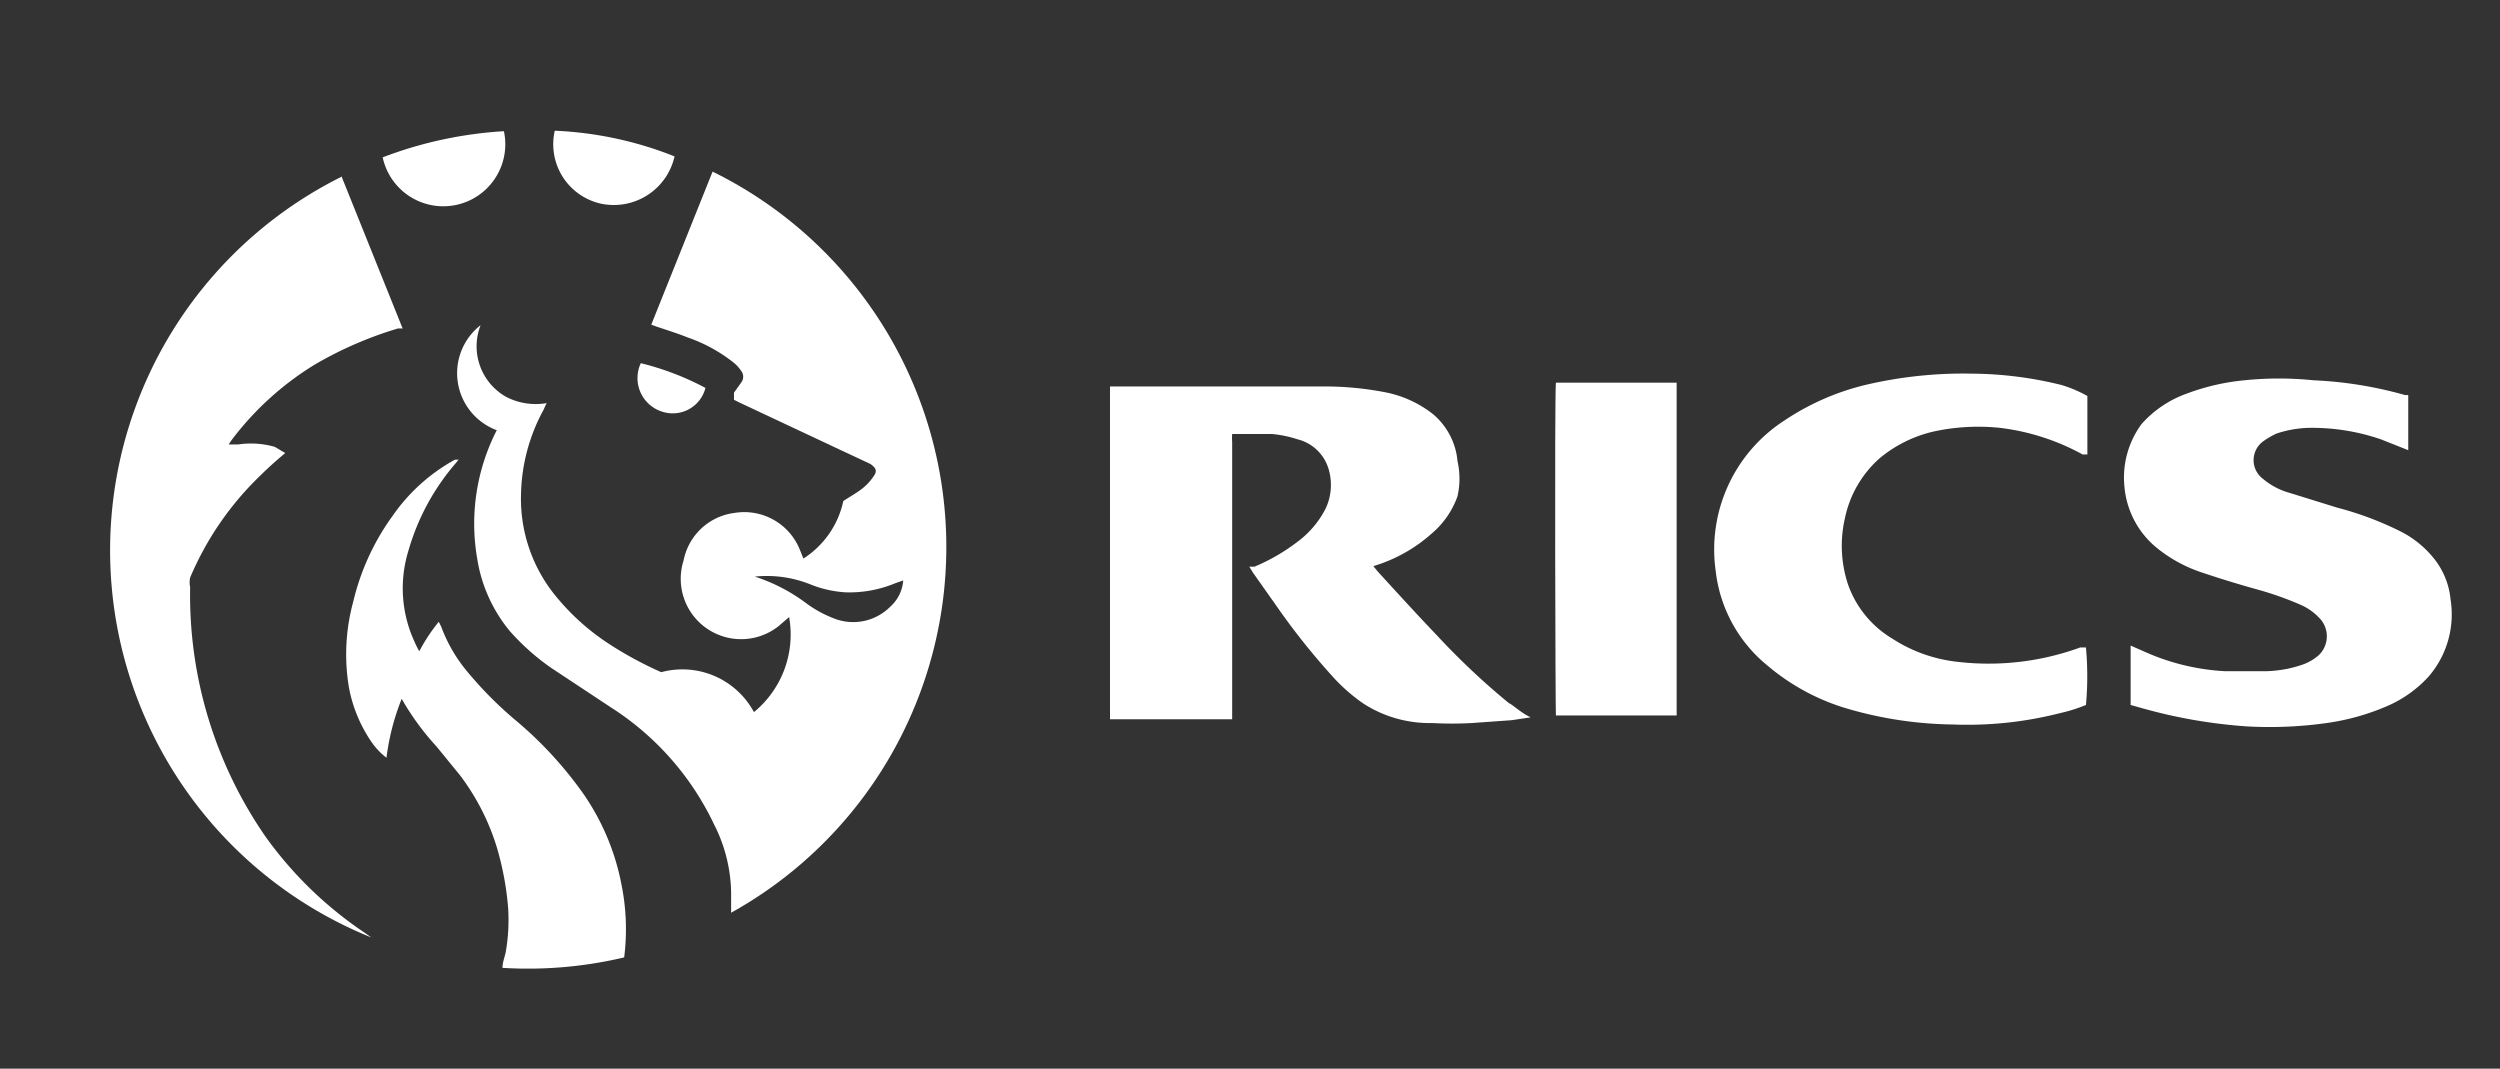
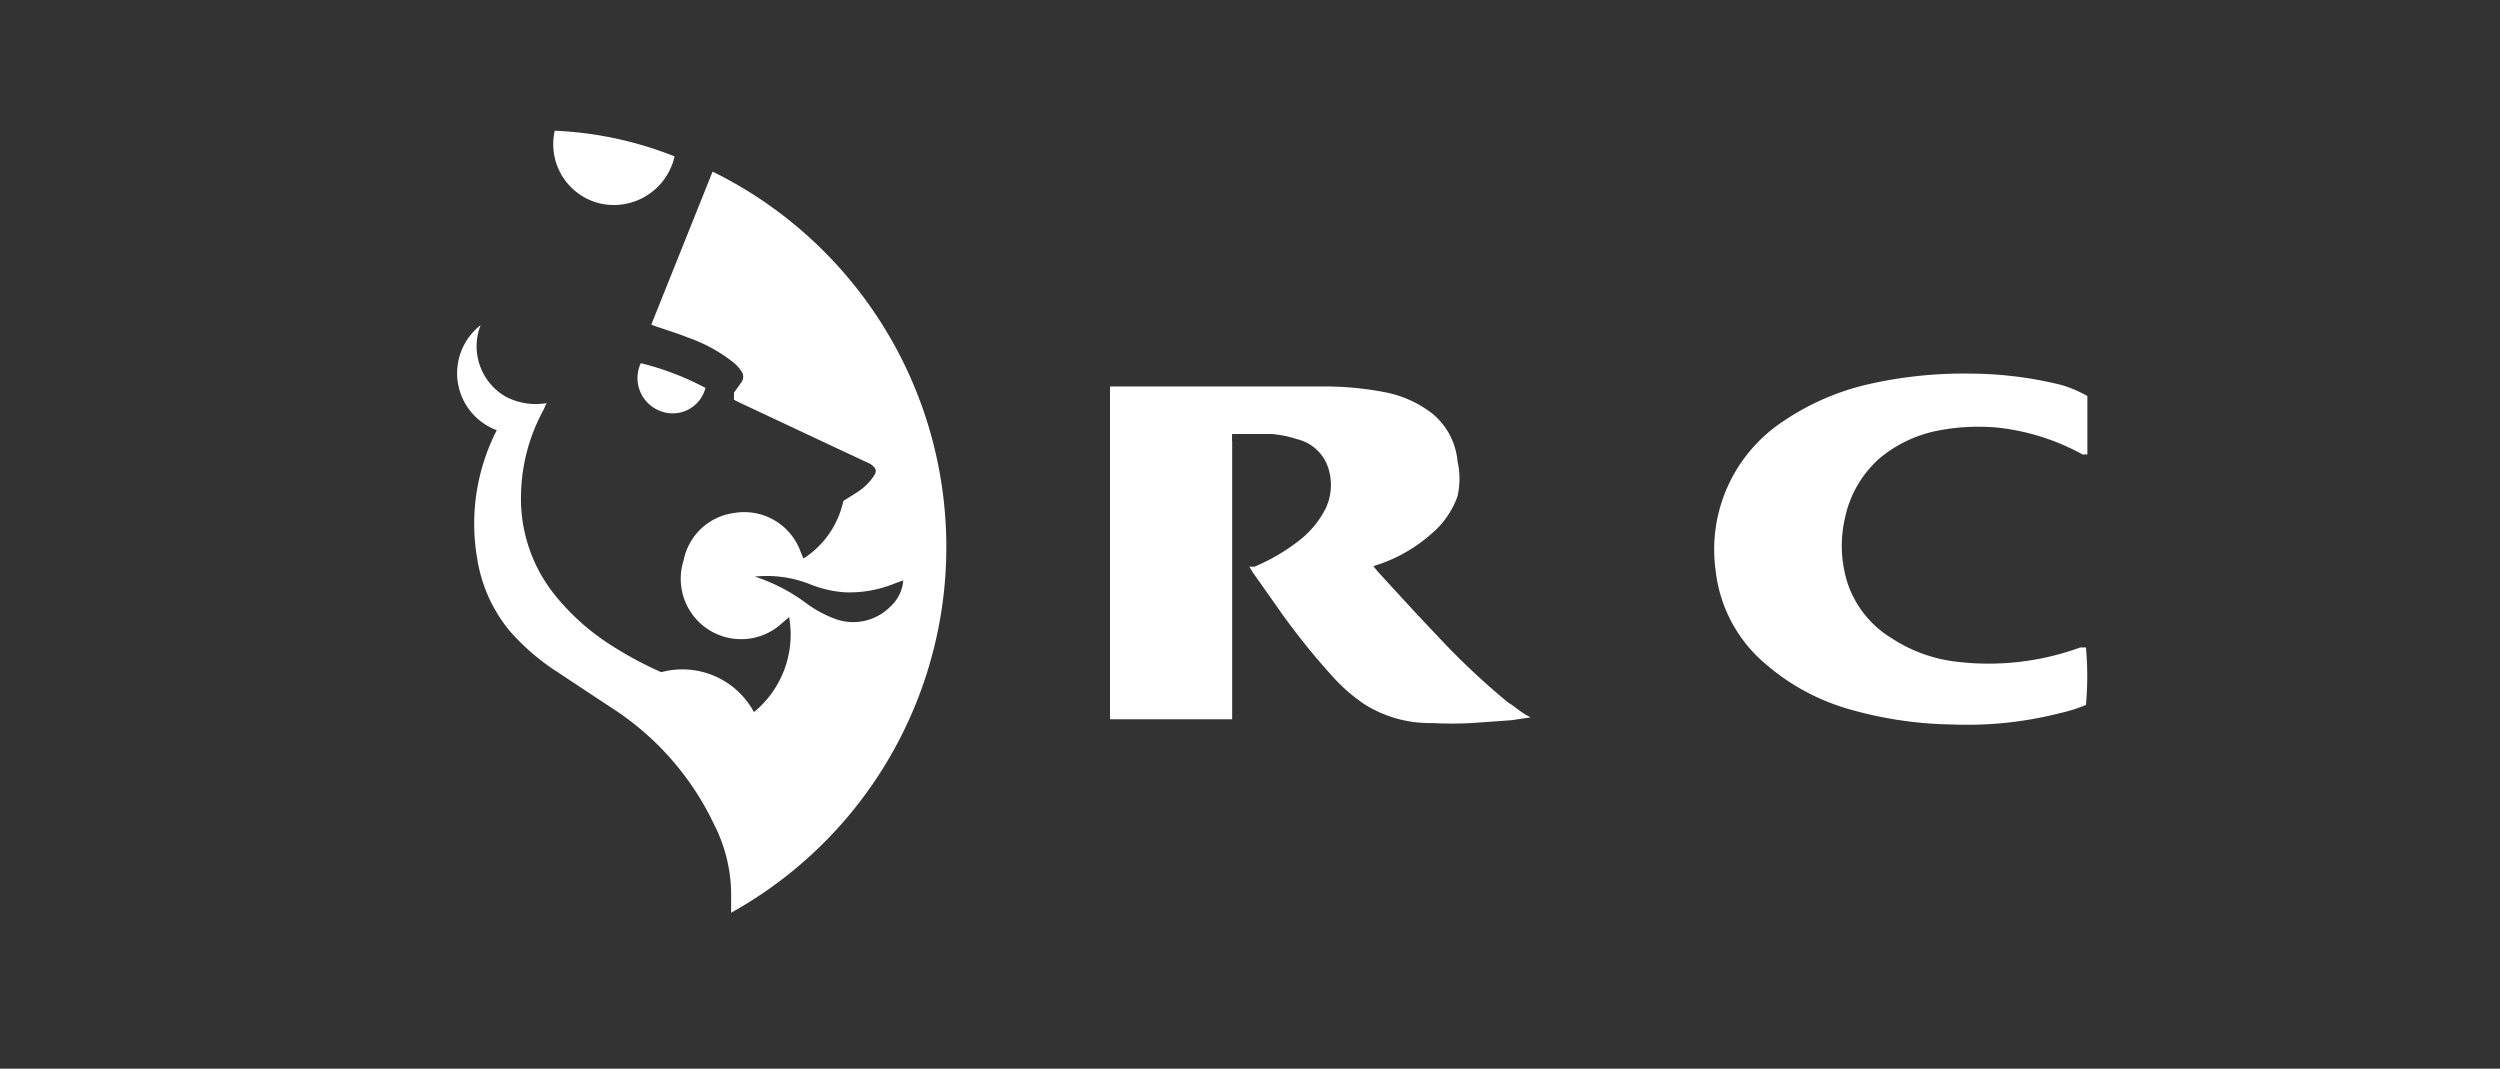
<svg xmlns="http://www.w3.org/2000/svg" id="Layer_1" data-name="Layer 1" viewBox="0 0 52.59 22.48">
  <rect x="0" y="0" width="52.59" height="22.48" fill="#333333" stroke="none" />
  <title>rics-logo</title>
  <g id="zFqppA">
    <path d="M13.91,14.14a1.71,1.71,0,0,1,1.95.84,2.11,2.11,0,0,0,.74-2l-.22.19a1.27,1.27,0,0,1-2-1.38,1.25,1.25,0,0,1,1.07-1,1.26,1.26,0,0,1,1.37.76l.08.2a1.91,1.91,0,0,0,.84-1.21c.15-.1.3-.18.42-.28a1.13,1.13,0,0,0,.23-.26c.08-.12,0-.18-.08-.24l-.62-.29-2.13-1-.12-.06c0-.06,0-.11,0-.15l.15-.21a.2.2,0,0,0,0-.25.81.81,0,0,0-.18-.19,3.29,3.29,0,0,0-.94-.51c-.2-.08-.42-.15-.63-.22l-.14-.05,1.29-3.22a8.8,8.8,0,0,1,.39,15.59c0-.14,0-.28,0-.42a3.26,3.26,0,0,0-.36-1.44,5.93,5.93,0,0,0-2.17-2.46l-1.24-.82a4.8,4.8,0,0,1-.89-.79,3.15,3.15,0,0,1-.68-1.51,4.31,4.31,0,0,1,.41-2.71l0,0a1.28,1.28,0,0,1-.34-2.21,1.22,1.22,0,0,0,.54,1.51,1.36,1.36,0,0,0,.85.13,1.39,1.39,0,0,0-.06.13,3.86,3.86,0,0,0-.48,1.79,3.23,3.23,0,0,0,.66,2.05,4.86,4.86,0,0,0,1.23,1.12A7.78,7.78,0,0,0,13.91,14.14ZM19,12.21l-.17.06a2.51,2.51,0,0,1-1.05.19,2.35,2.35,0,0,1-.74-.17,2.47,2.47,0,0,0-1.17-.16l-.12,0,.13,0a3.7,3.7,0,0,1,1.08.56,2.45,2.45,0,0,0,.64.34,1.1,1.1,0,0,0,1.13-.27A.82.82,0,0,0,19,12.21Z" style="fill:#fff" />
    <path d="M32.2,15.09l-.4.06-.84.06a7.73,7.73,0,0,1-.83,0,2.57,2.57,0,0,1-1.45-.41,3.66,3.66,0,0,1-.63-.55,14.66,14.66,0,0,1-1.21-1.52l-.48-.68-.08-.13.11,0a4.05,4.05,0,0,0,.9-.52,2,2,0,0,0,.59-.69,1.16,1.16,0,0,0,.08-.8.91.91,0,0,0-.67-.67,2.38,2.38,0,0,0-.53-.11c-.28,0-.55,0-.84,0a1.09,1.09,0,0,0,0,.17v5.83H23.35c0-.11,0-6.82,0-7h4.44a6.68,6.68,0,0,1,1.34.12,2.35,2.35,0,0,1,1,.45,1.46,1.46,0,0,1,.53,1,1.68,1.68,0,0,1,0,.74,1.83,1.83,0,0,1-.55.79,3.22,3.22,0,0,1-1.07.63l-.15.05.09.11c.42.46.84.92,1.27,1.37a15.15,15.15,0,0,0,1.49,1.4C31.83,14.83,32,15,32.2,15.09Z" style="fill:#fff" />
-     <path d="M7.18,3.7,8.47,6.91l-.1,0a8,8,0,0,0-1.75.76A6.32,6.32,0,0,0,4.87,9.26l-.06.09s0,0,0,0l.2,0a1.82,1.82,0,0,1,.77.05L6,9.53c-.19.16-.36.31-.52.47A6.46,6.46,0,0,0,4,12.15a.46.46,0,0,0,0,.2A8.92,8.92,0,0,0,5.6,17.62a8.12,8.12,0,0,0,2.07,2l.14.1a8.78,8.78,0,0,1-.63-16Z" style="fill:#fff" />
-     <path d="M44.82,14.83V13.58l.34.15a4.74,4.74,0,0,0,1.66.39l.76,0a2.54,2.54,0,0,0,.86-.14,1.05,1.05,0,0,0,.34-.2.55.55,0,0,0,0-.79,1.19,1.19,0,0,0-.39-.27,6.94,6.94,0,0,0-.87-.31c-.4-.11-.79-.23-1.18-.36a3,3,0,0,1-1-.55,1.87,1.87,0,0,1-.65-1.26,1.9,1.9,0,0,1,.36-1.32A2.31,2.31,0,0,1,46,8.28,4.69,4.69,0,0,1,47.21,8a7.11,7.11,0,0,1,1.46,0,8.36,8.36,0,0,1,1.92.31l.07,0V9.47l-.58-.23A4.48,4.48,0,0,0,48.58,9a2.33,2.33,0,0,0-.69.12,1.69,1.69,0,0,0-.29.17.49.49,0,0,0,0,.78,1.49,1.49,0,0,0,.57.3l1,.31a6.83,6.83,0,0,1,1.35.51,2.12,2.12,0,0,1,.64.51,1.62,1.62,0,0,1,.39.91,2,2,0,0,1-.46,1.62,2.54,2.54,0,0,1-.89.63,4.91,4.91,0,0,1-1.19.34,8.56,8.56,0,0,1-1.75.08A10.84,10.84,0,0,1,45,14.88Z" style="fill:#fff" />
    <path d="M43.91,8.33V9.56l-.1,0A4.81,4.81,0,0,0,42.07,9a4.43,4.43,0,0,0-1.36.07,2.73,2.73,0,0,0-1.17.57,2.31,2.31,0,0,0-.73,1.26,2.59,2.59,0,0,0,.06,1.38,2.16,2.16,0,0,0,.93,1.15,3.14,3.14,0,0,0,1.36.49,5.62,5.62,0,0,0,2.6-.3l.12,0a6.67,6.67,0,0,1,0,1.21,3.38,3.38,0,0,1-.54.17,7.87,7.87,0,0,1-2.27.24,8.25,8.25,0,0,1-2.2-.33A4.59,4.59,0,0,1,37.18,14a3,3,0,0,1-1.09-2,3.23,3.23,0,0,1,1.44-3.15,5.29,5.29,0,0,1,1.7-.75,9,9,0,0,1,2.25-.24,8,8,0,0,1,1.89.24A2.7,2.7,0,0,1,43.91,8.33Z" style="fill:#fff" />
-     <path d="M9.66,9.65l-.07.09a4.86,4.86,0,0,0-1,1.85,2.68,2.68,0,0,0,.13,1.91,1.86,1.86,0,0,0,.1.2,3.7,3.7,0,0,1,.41-.62l.05.1a3.22,3.22,0,0,0,.51.9,8.09,8.09,0,0,0,1.09,1.1,8.14,8.14,0,0,1,1.4,1.53,5,5,0,0,1,.79,1.88,4.74,4.74,0,0,1,.06,1.55,8.79,8.79,0,0,1-2.56.22c0-.12.05-.23.07-.34a3.94,3.94,0,0,0,.05-.91,6.25,6.25,0,0,0-.24-1.29,4.87,4.87,0,0,0-.78-1.52l-.49-.6a5.46,5.46,0,0,1-.73-1,5,5,0,0,0-.32,1.24,1.47,1.47,0,0,1-.3-.31,3,3,0,0,1-.49-1.17,4.21,4.21,0,0,1,.09-1.8,5.06,5.06,0,0,1,.83-1.81A3.84,3.84,0,0,1,9.57,9.67l.07,0Z" style="fill:#fff" />
-     <path d="M32.73,8.05h2.54c0,.11,0,6.7,0,7-.11,0-2.25,0-2.54,0C32.72,15,32.7,8.38,32.73,8.05Z" style="fill:#fff" />
-     <path d="M10.6,2.76a1.3,1.3,0,1,1-2.55.55A8.55,8.55,0,0,1,10.6,2.76Z" style="fill:#fff" />
    <path d="M14.19,3.29a1.31,1.31,0,0,1-1.52,1,1.28,1.28,0,0,1-1-1.54A7.67,7.67,0,0,1,14.19,3.29Z" style="fill:#fff" />
    <path d="M13.48,7.64a5.88,5.88,0,0,1,1.36.52.71.71,0,0,1-.91.5A.74.74,0,0,1,13.48,7.64Z" style="fill:#fff" />
  </g>
</svg>